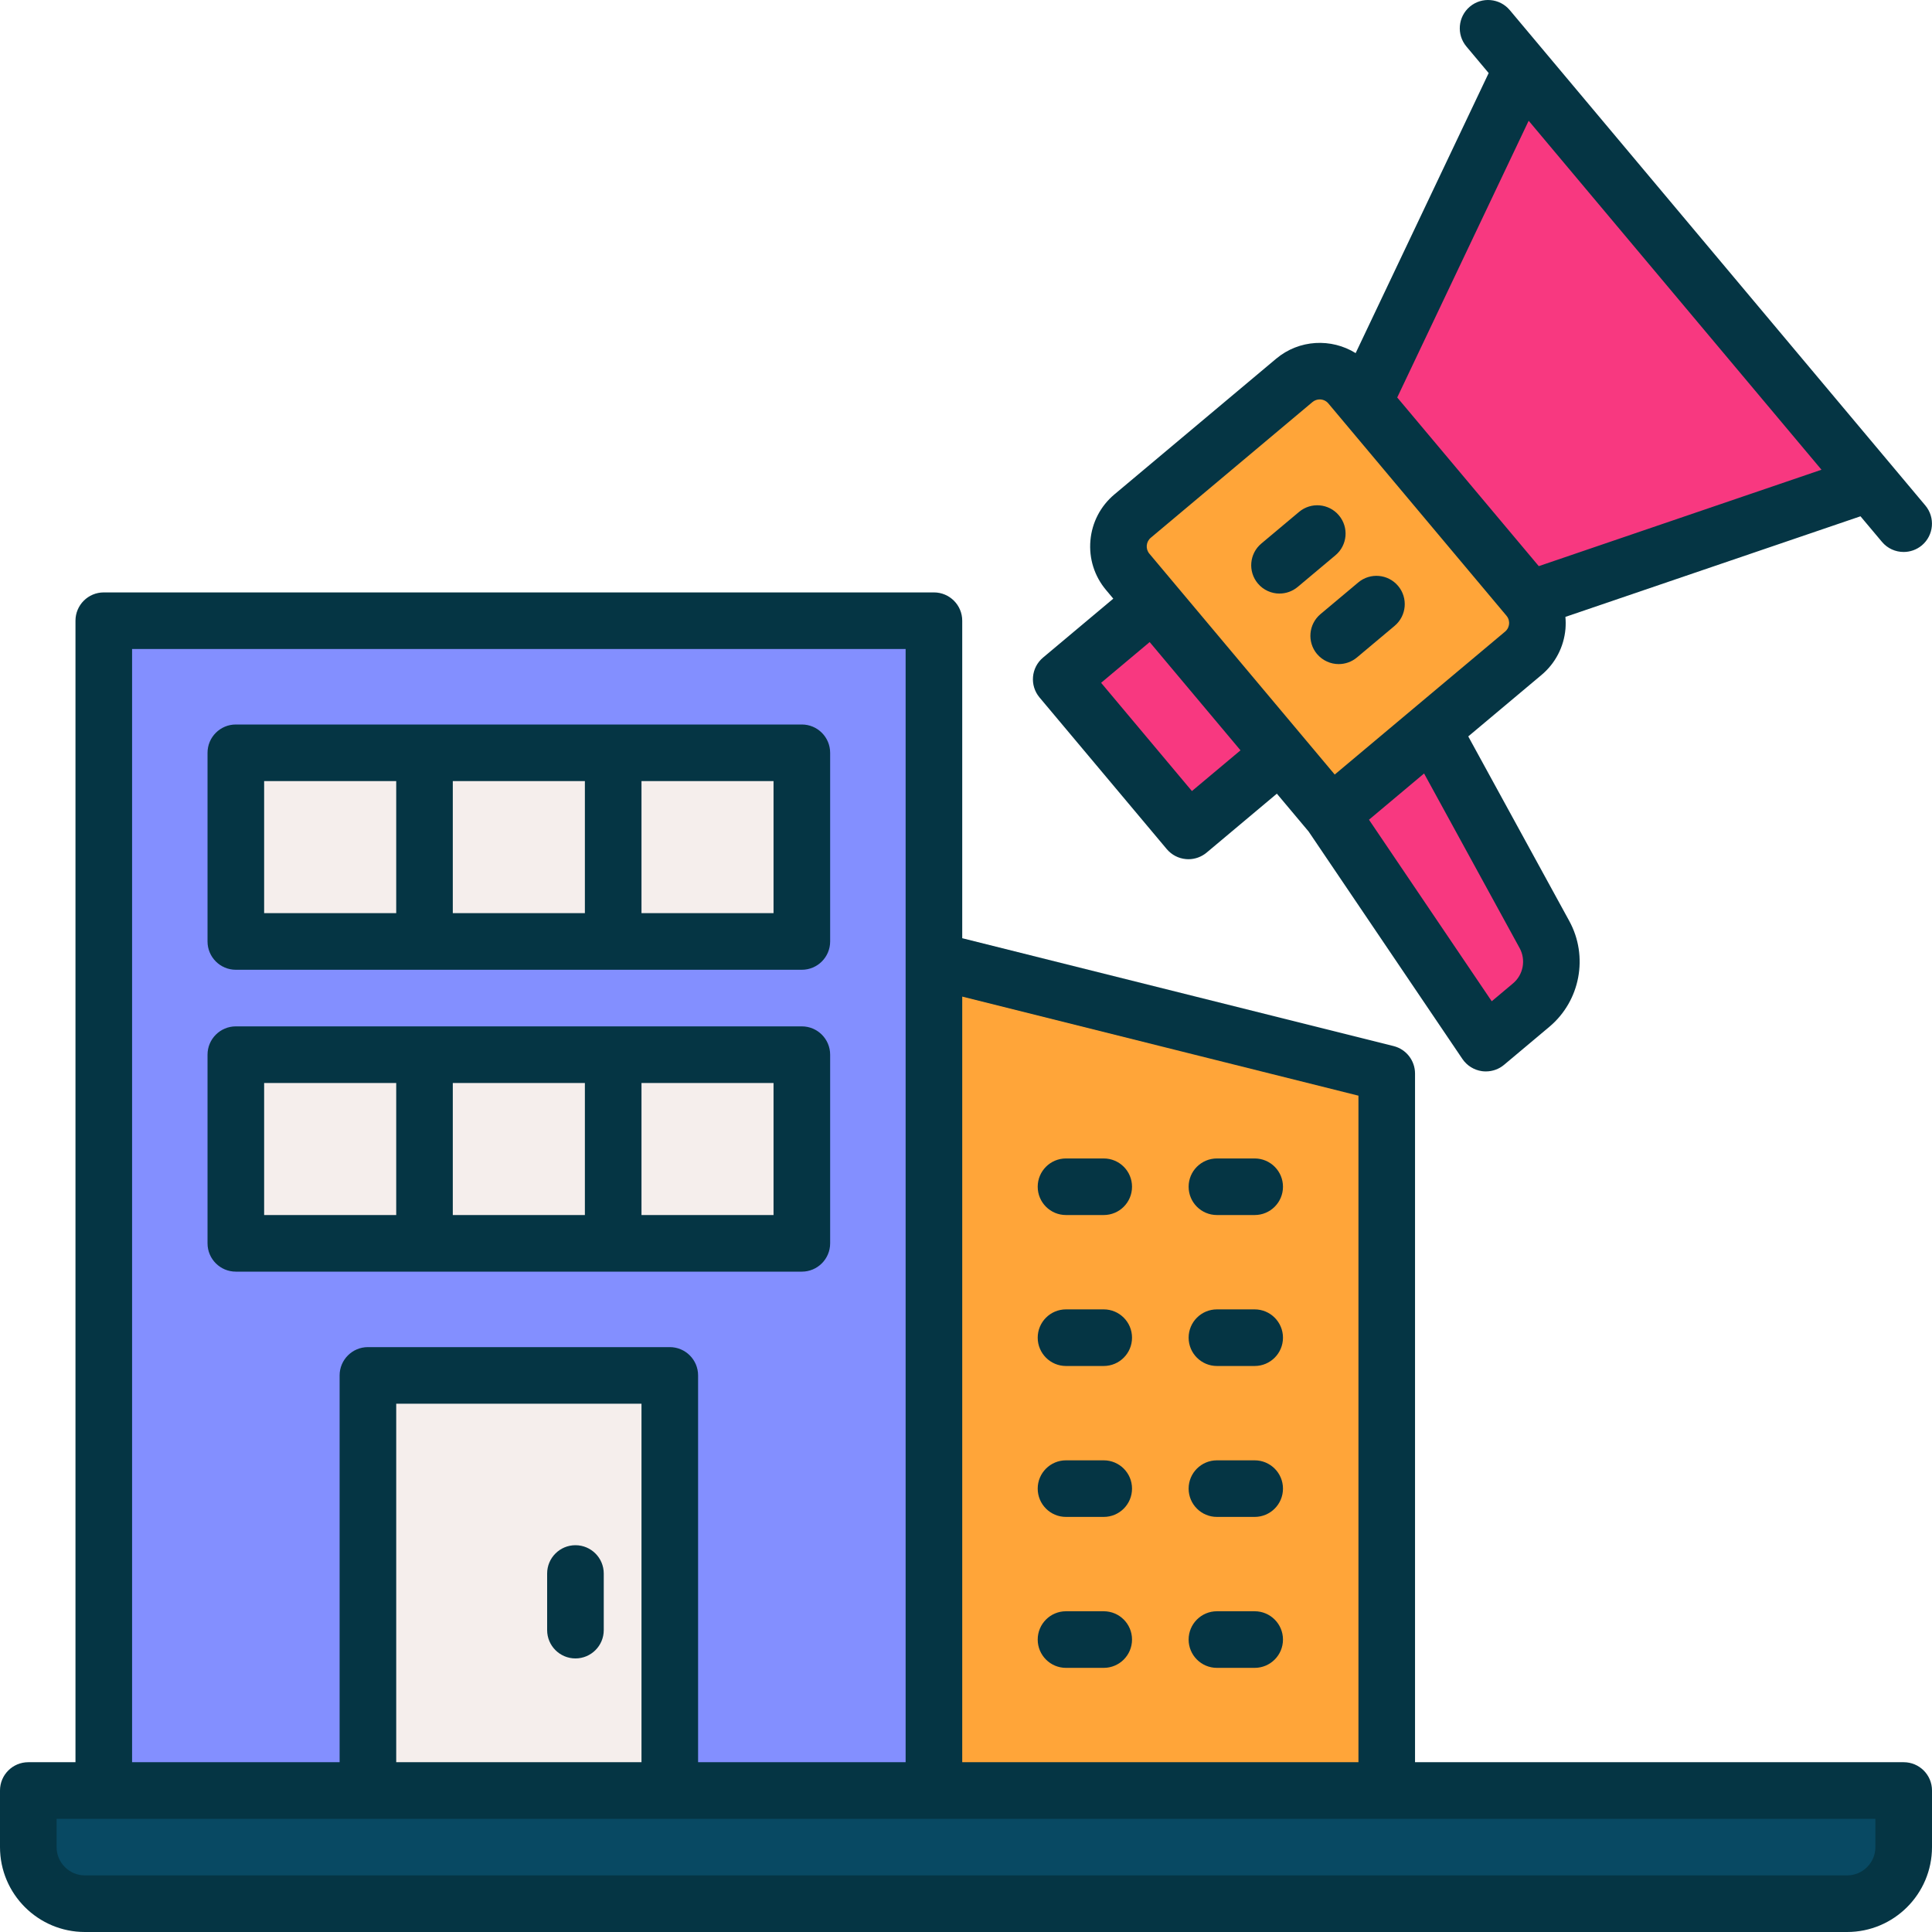
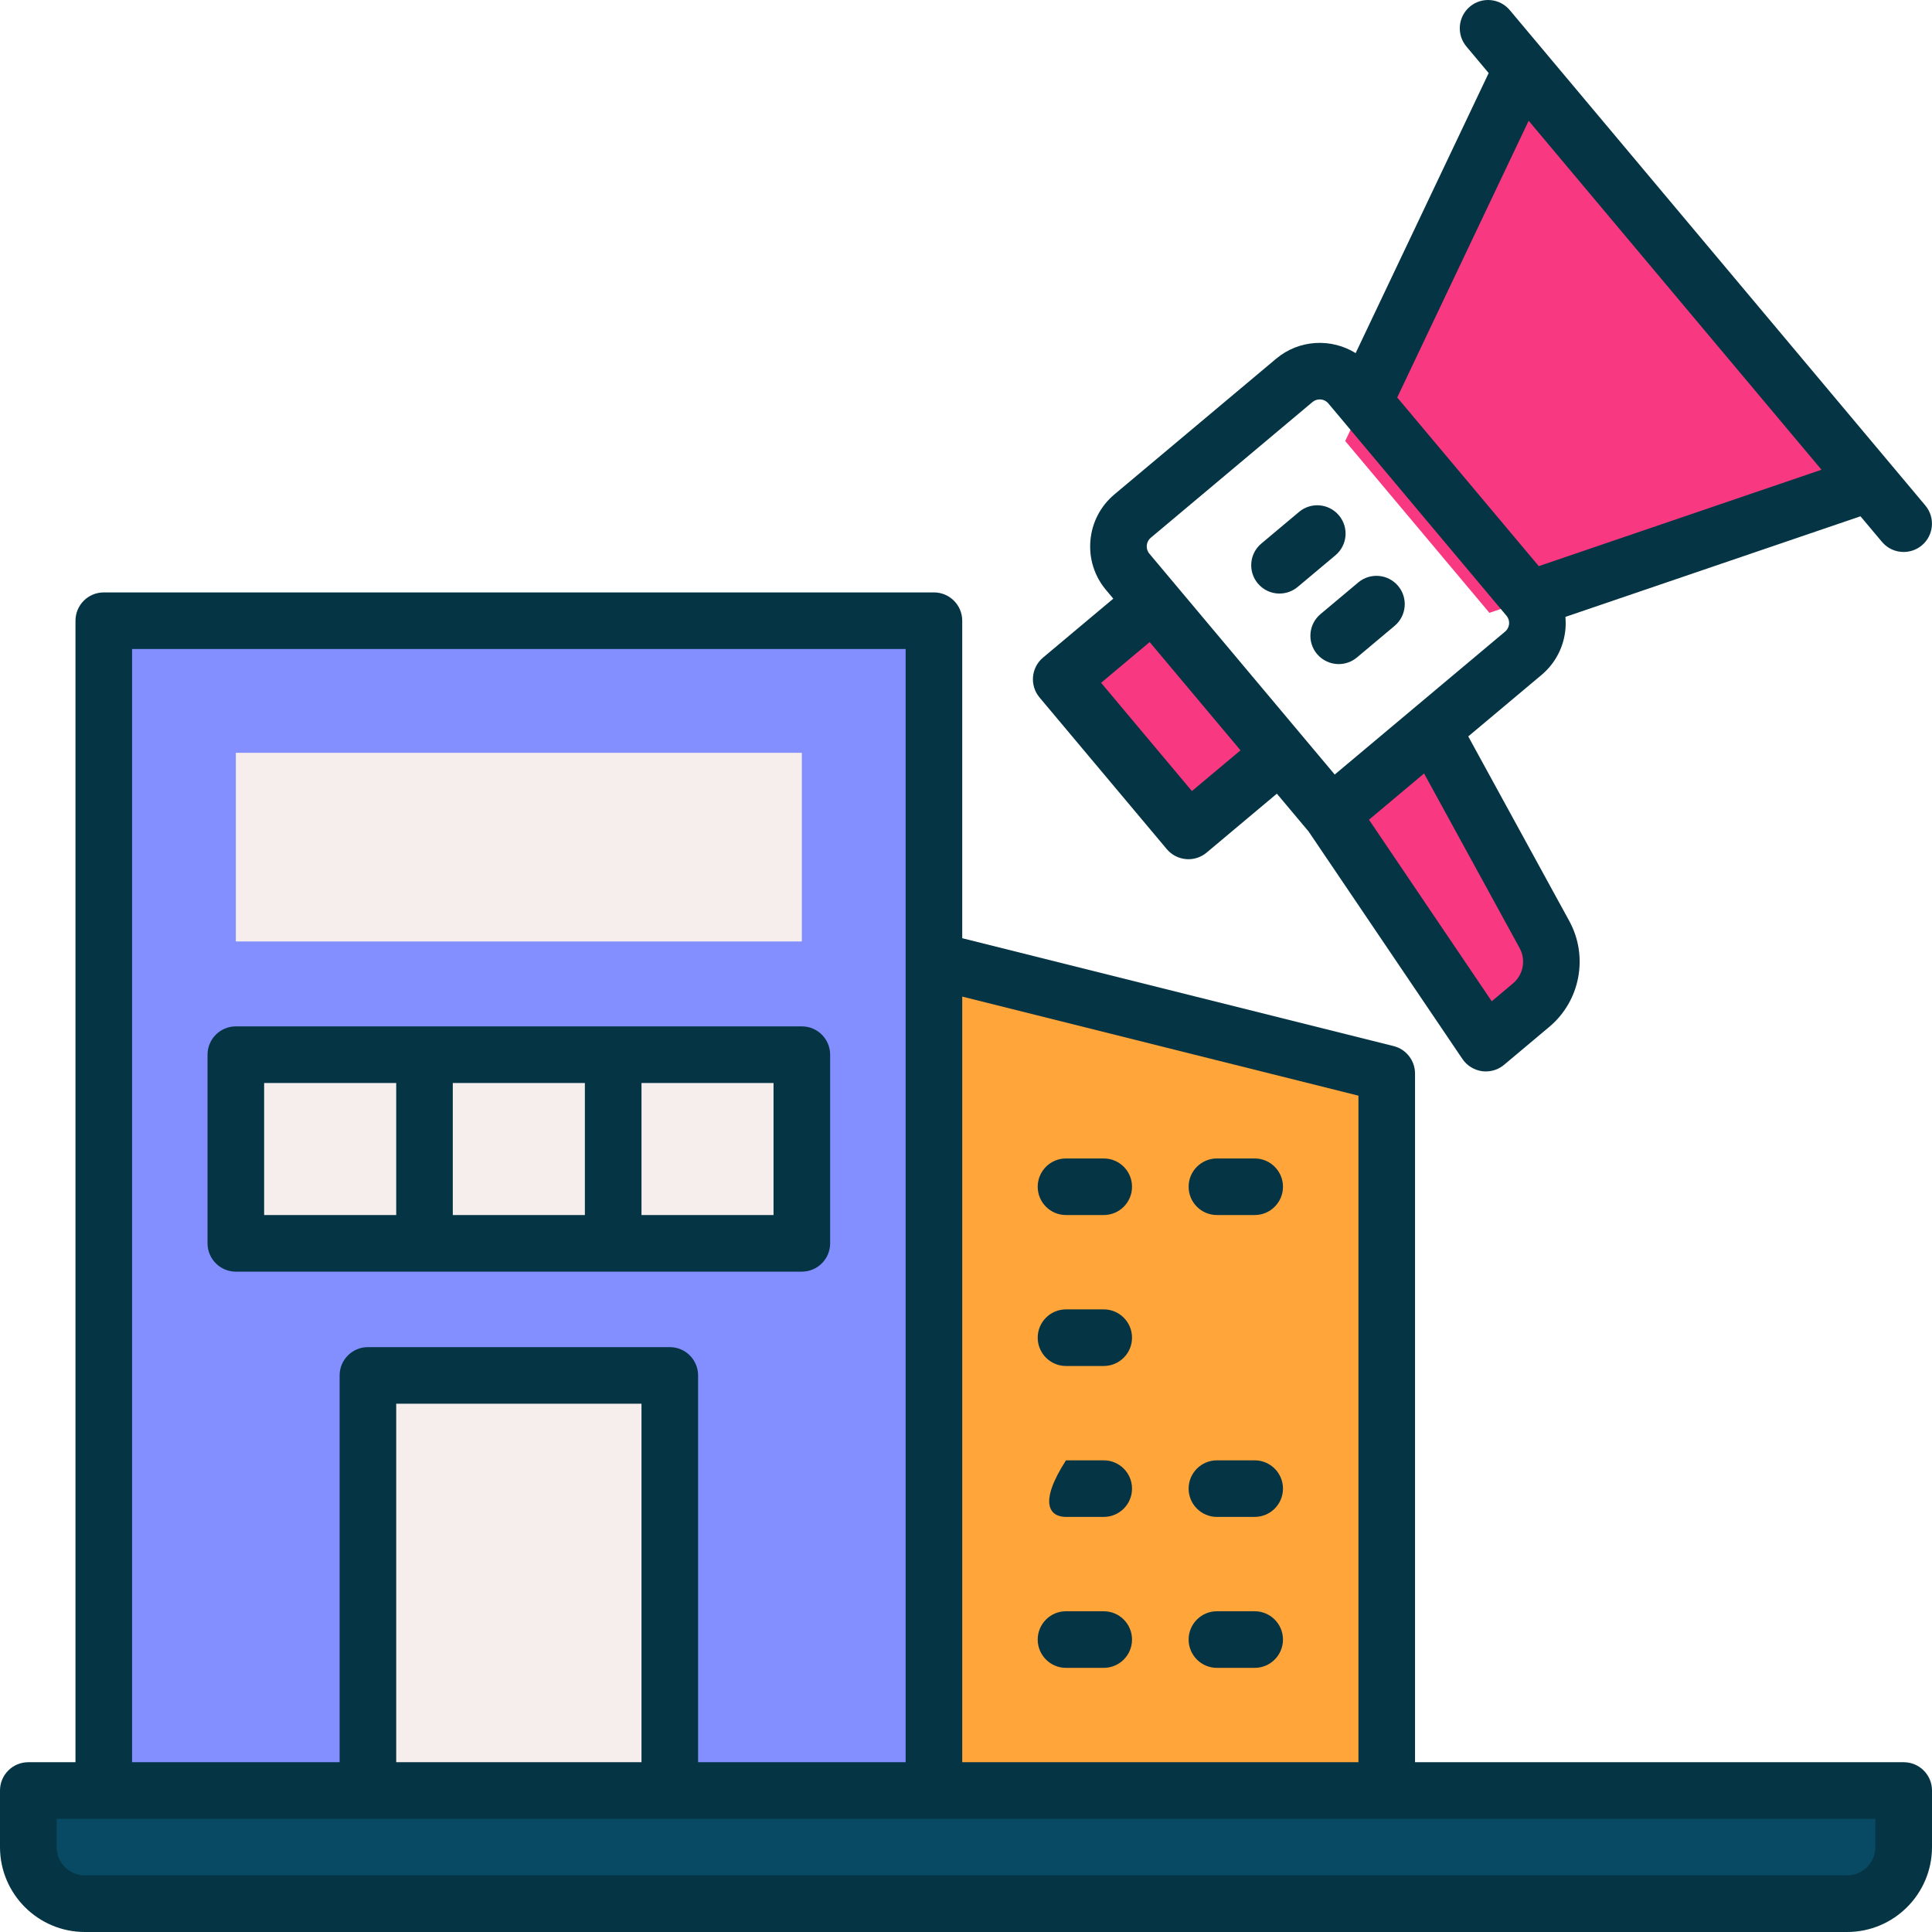
<svg xmlns="http://www.w3.org/2000/svg" width="60" height="60" viewBox="0 0 60 60" fill="none">
  <g clip-path="url(#clip0_809_12478)">
    <path d="M46.255 19.032L58.068 15.005L47.269 2.134L41.777 13.696L46.255 19.032Z" fill="#F83880" />
-     <path d="M35.176 16.019L40.198 11.803C40.718 11.366 41.494 11.434 41.931 11.954L47.464 18.545C47.9 19.065 47.832 19.841 47.312 20.277L41.348 25.284L35.025 17.751C34.589 17.231 34.656 16.455 35.176 16.019Z" fill="#FFA539" />
    <path d="M44.485 22.658L41.346 25.293L46.148 32.394L47.556 31.213C48.198 30.674 48.37 29.757 47.968 29.023L44.485 22.658Z" fill="#F83880" />
    <path d="M39.762 23.417L36.907 25.813L32.955 21.105L35.809 18.709L39.762 23.417Z" fill="#F83880" />
    <path d="M3.223 19.277H29.004V55.605H3.223V19.277Z" fill="#838FFF" />
    <path d="M24.902 23.379V29.238H7.324V23.379H24.902Z" fill="#F5EEEC" />
    <path d="M24.902 32.754V38.613H7.324V32.754H24.902Z" fill="#F5EEEC" />
    <path d="M11.426 42.715H20.801V55.605H11.426V42.715Z" fill="#F5EEEC" />
    <path d="M43.066 55.605H29.004V29.824L43.066 33.34V55.605Z" fill="#FFA539" />
    <path d="M0.879 55.605H59.121V57.363C59.121 58.334 58.334 59.121 57.363 59.121H2.637C1.666 59.121 0.879 58.334 0.879 57.363V55.605Z" fill="#084963" />
-     <path d="M7.324 30.117H24.902C25.387 30.117 25.781 29.723 25.781 29.238V23.379C25.781 22.894 25.387 22.5 24.902 22.5H7.324C6.839 22.5 6.445 22.894 6.445 23.379V29.238C6.445 29.723 6.839 30.117 7.324 30.117ZM14.062 28.359V24.258H18.164V28.359H14.062ZM24.023 28.359H19.922V24.258H24.023V28.359ZM8.203 24.258H12.305V28.359H8.203V24.258Z" fill="#053544" />
    <path d="M24.902 39.492C25.387 39.492 25.781 39.098 25.781 38.613V32.754C25.781 32.269 25.387 31.875 24.902 31.875H7.324C6.839 31.875 6.445 32.269 6.445 32.754V38.613C6.445 39.098 6.839 39.492 7.324 39.492H24.902ZM14.062 37.734V33.633H18.164V37.734H14.062ZM24.023 37.734H19.922V33.633H24.023V37.734ZM8.203 33.633H12.305V37.734H8.203V33.633Z" fill="#053544" />
    <path d="M59.121 54.727H43.945V33.34C43.945 32.937 43.671 32.585 43.28 32.487L29.883 29.137V19.277C29.883 18.792 29.489 18.398 29.004 18.398H3.223C2.737 18.398 2.344 18.792 2.344 19.277V54.727H0.879C0.394 54.727 0 55.12 0 55.605V57.363C0 58.818 1.182 60 2.637 60H57.363C58.818 60 60 58.818 60 57.363V55.605C60 55.12 59.606 54.727 59.121 54.727ZM42.188 34.027V54.727H29.883V30.95L42.188 34.027ZM4.102 20.156H28.125V54.727H21.68V42.715C21.68 42.23 21.286 41.836 20.801 41.836H11.426C10.941 41.836 10.547 42.23 10.547 42.715V54.727H4.102V20.156ZM19.922 54.727H12.305V43.594H19.922V54.727ZM58.242 57.363C58.242 57.848 57.848 58.242 57.363 58.242H2.637C2.152 58.242 1.758 57.848 1.758 57.363V56.484H58.242V57.363Z" fill="#053544" />
-     <path d="M17.871 51.504C18.356 51.504 18.75 51.11 18.75 50.625V48.867C18.75 48.382 18.356 47.988 17.871 47.988C17.386 47.988 16.992 48.382 16.992 48.867V50.625C16.992 51.11 17.386 51.504 17.871 51.504Z" fill="#053544" />
    <path d="M33.105 37.734H34.277C34.763 37.734 35.156 37.341 35.156 36.855C35.156 36.37 34.763 35.977 34.277 35.977H33.105C32.62 35.977 32.227 36.37 32.227 36.855C32.227 37.341 32.62 37.734 33.105 37.734Z" fill="#053544" />
    <path d="M37.793 37.734H38.965C39.45 37.734 39.844 37.341 39.844 36.855C39.844 36.37 39.45 35.977 38.965 35.977H37.793C37.308 35.977 36.914 36.37 36.914 36.855C36.914 37.341 37.308 37.734 37.793 37.734Z" fill="#053544" />
    <path d="M33.105 42.422H34.277C34.763 42.422 35.156 42.028 35.156 41.543C35.156 41.058 34.763 40.664 34.277 40.664H33.105C32.62 40.664 32.227 41.058 32.227 41.543C32.227 42.028 32.62 42.422 33.105 42.422Z" fill="#053544" />
-     <path d="M37.793 42.422H38.965C39.45 42.422 39.844 42.028 39.844 41.543C39.844 41.058 39.45 40.664 38.965 40.664H37.793C37.308 40.664 36.914 41.058 36.914 41.543C36.914 42.028 37.308 42.422 37.793 42.422Z" fill="#053544" />
-     <path d="M33.105 47.109H34.277C34.763 47.109 35.156 46.716 35.156 46.23C35.156 45.745 34.763 45.352 34.277 45.352H33.105C32.62 45.352 32.227 45.745 32.227 46.23C32.227 46.716 32.62 47.109 33.105 47.109Z" fill="#053544" />
+     <path d="M33.105 47.109H34.277C34.763 47.109 35.156 46.716 35.156 46.23C35.156 45.745 34.763 45.352 34.277 45.352H33.105C32.227 46.716 32.62 47.109 33.105 47.109Z" fill="#053544" />
    <path d="M37.793 47.109H38.965C39.45 47.109 39.844 46.716 39.844 46.23C39.844 45.745 39.45 45.352 38.965 45.352H37.793C37.308 45.352 36.914 45.745 36.914 46.23C36.914 46.716 37.308 47.109 37.793 47.109Z" fill="#053544" />
    <path d="M34.277 50.039H33.105C32.62 50.039 32.227 50.433 32.227 50.918C32.227 51.403 32.62 51.797 33.105 51.797H34.277C34.763 51.797 35.156 51.403 35.156 50.918C35.156 50.433 34.763 50.039 34.277 50.039Z" fill="#053544" />
    <path d="M37.793 51.797H38.965C39.45 51.797 39.844 51.403 39.844 50.918C39.844 50.433 39.45 50.039 38.965 50.039H37.793C37.308 50.039 36.914 50.433 36.914 50.918C36.914 51.403 37.308 51.797 37.793 51.797Z" fill="#053544" />
    <path d="M40.901 20.31C41.075 20.517 41.325 20.624 41.575 20.624C41.775 20.624 41.975 20.556 42.14 20.419L43.312 19.436C43.683 19.124 43.733 18.57 43.42 18.197C43.108 17.826 42.554 17.776 42.181 18.089L41.009 19.072C40.638 19.384 40.589 19.938 40.901 20.311V20.31Z" fill="#053544" />
    <path d="M39.737 18.433C39.937 18.433 40.137 18.365 40.302 18.227L41.474 17.244C41.846 16.933 41.895 16.378 41.582 16.006C41.27 15.634 40.716 15.585 40.343 15.898L39.171 16.881C38.8 17.193 38.751 17.747 39.063 18.12C39.237 18.327 39.487 18.434 39.737 18.434V18.433Z" fill="#053544" />
    <path d="M36.235 26.37C36.385 26.548 36.599 26.66 36.831 26.68C36.857 26.683 36.883 26.684 36.907 26.684C37.114 26.684 37.313 26.611 37.472 26.479L39.654 24.648L40.64 25.823L45.417 32.888C45.557 33.094 45.777 33.231 46.023 33.266C46.064 33.272 46.104 33.274 46.145 33.274C46.35 33.274 46.551 33.203 46.71 33.069L48.117 31.888C49.077 31.083 49.337 29.701 48.735 28.602L45.598 22.87L47.871 20.963C48.303 20.601 48.567 20.092 48.617 19.532C48.627 19.406 48.626 19.281 48.615 19.158L57.779 16.034L58.446 16.828C58.62 17.036 58.869 17.142 59.12 17.142C59.319 17.142 59.52 17.074 59.685 16.937C60.056 16.625 60.106 16.071 59.793 15.698L46.887 0.314C46.575 -0.057 46.021 -0.107 45.648 0.206C45.277 0.518 45.228 1.072 45.541 1.445L46.232 2.269L42.101 10.966C41.347 10.498 40.348 10.54 39.632 11.14L34.609 15.354C34.178 15.716 33.913 16.225 33.864 16.785C33.815 17.346 33.987 17.892 34.349 18.323L34.574 18.592L32.392 20.422C32.021 20.734 31.971 21.288 32.284 21.661L36.235 26.37ZM47.194 29.445C47.394 29.811 47.308 30.272 46.988 30.54L46.327 31.095L42.515 25.457L44.226 24.021L47.194 29.445ZM47.473 3.749L56.568 14.588L47.788 17.582L43.392 12.344L47.474 3.75L47.473 3.749ZM35.738 16.701L40.76 12.486C40.826 12.431 40.906 12.404 40.985 12.404C41.085 12.404 41.185 12.447 41.254 12.53L46.785 19.122C46.866 19.219 46.871 19.323 46.866 19.377C46.861 19.431 46.839 19.534 46.742 19.615C46.644 19.696 41.451 24.054 41.451 24.054L35.694 17.194C35.57 17.046 35.59 16.825 35.738 16.701ZM35.704 19.94L38.525 23.302L37.016 24.567L34.196 21.205L35.704 19.94Z" fill="#053544" />
  </g>
  <defs>
    <clipPath id="clip0_809_12478">
      <rect width="60" height="60" fill="white" />
    </clipPath>
  </defs>
</svg>